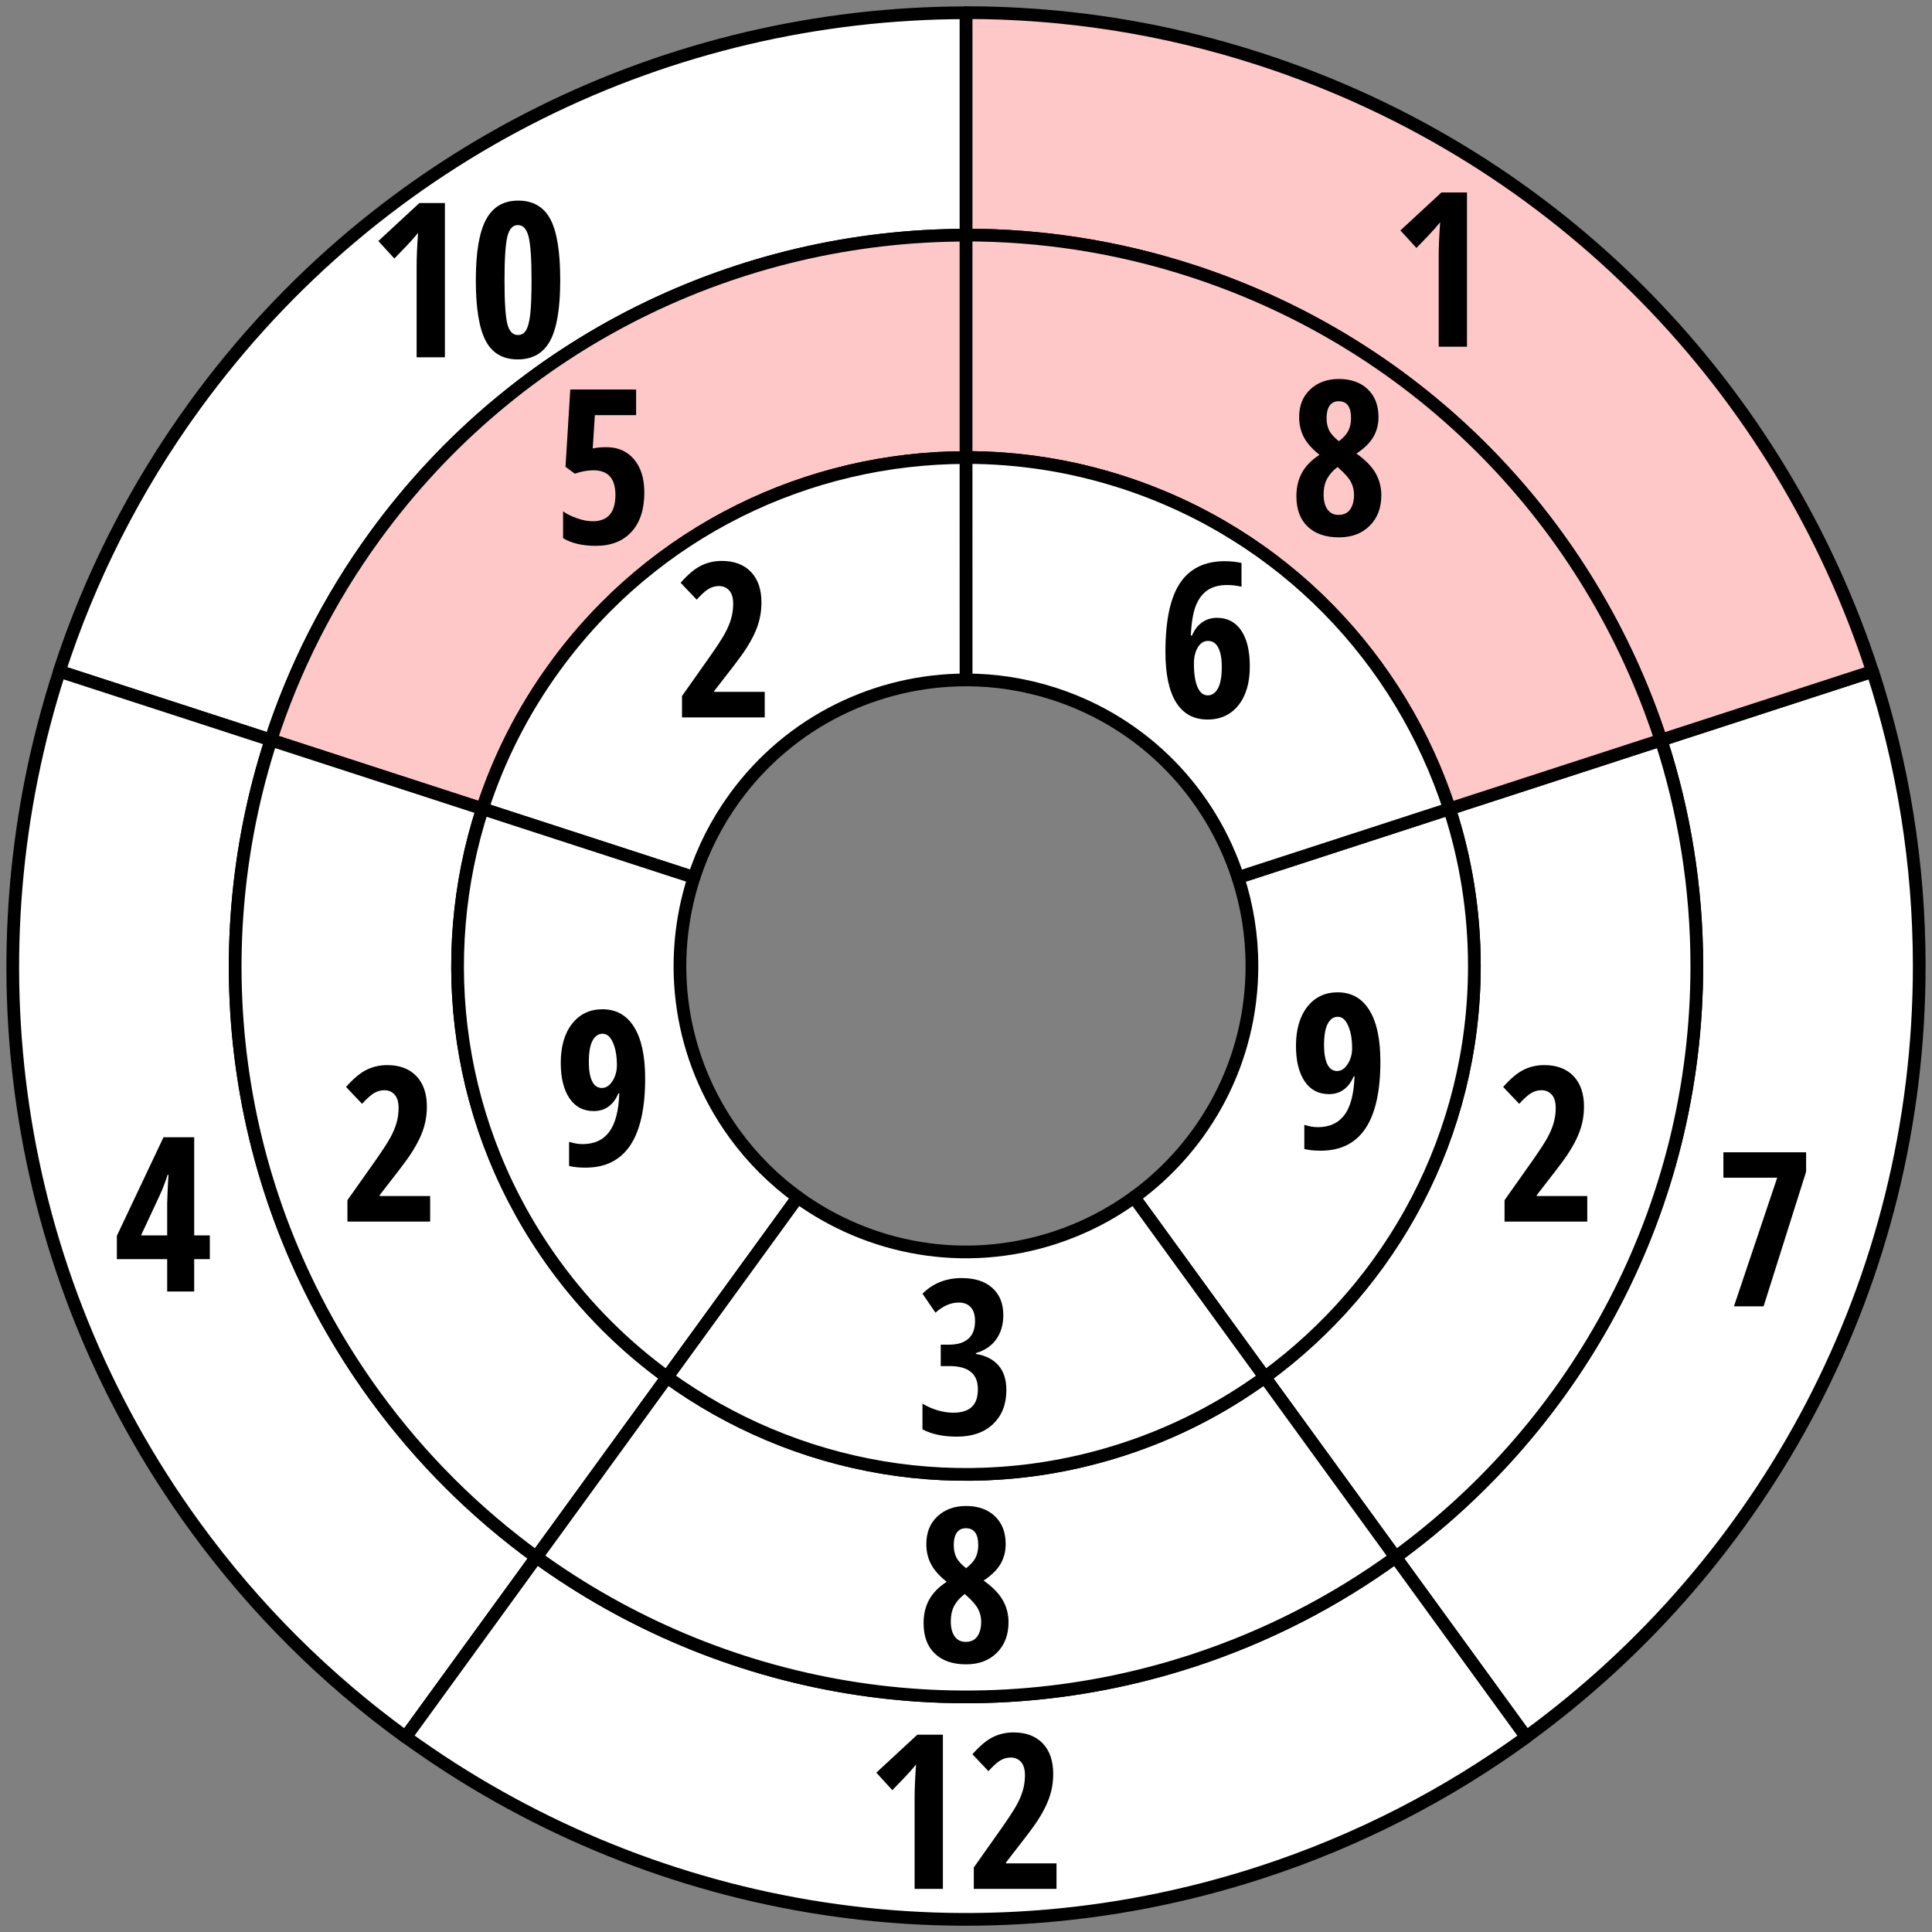
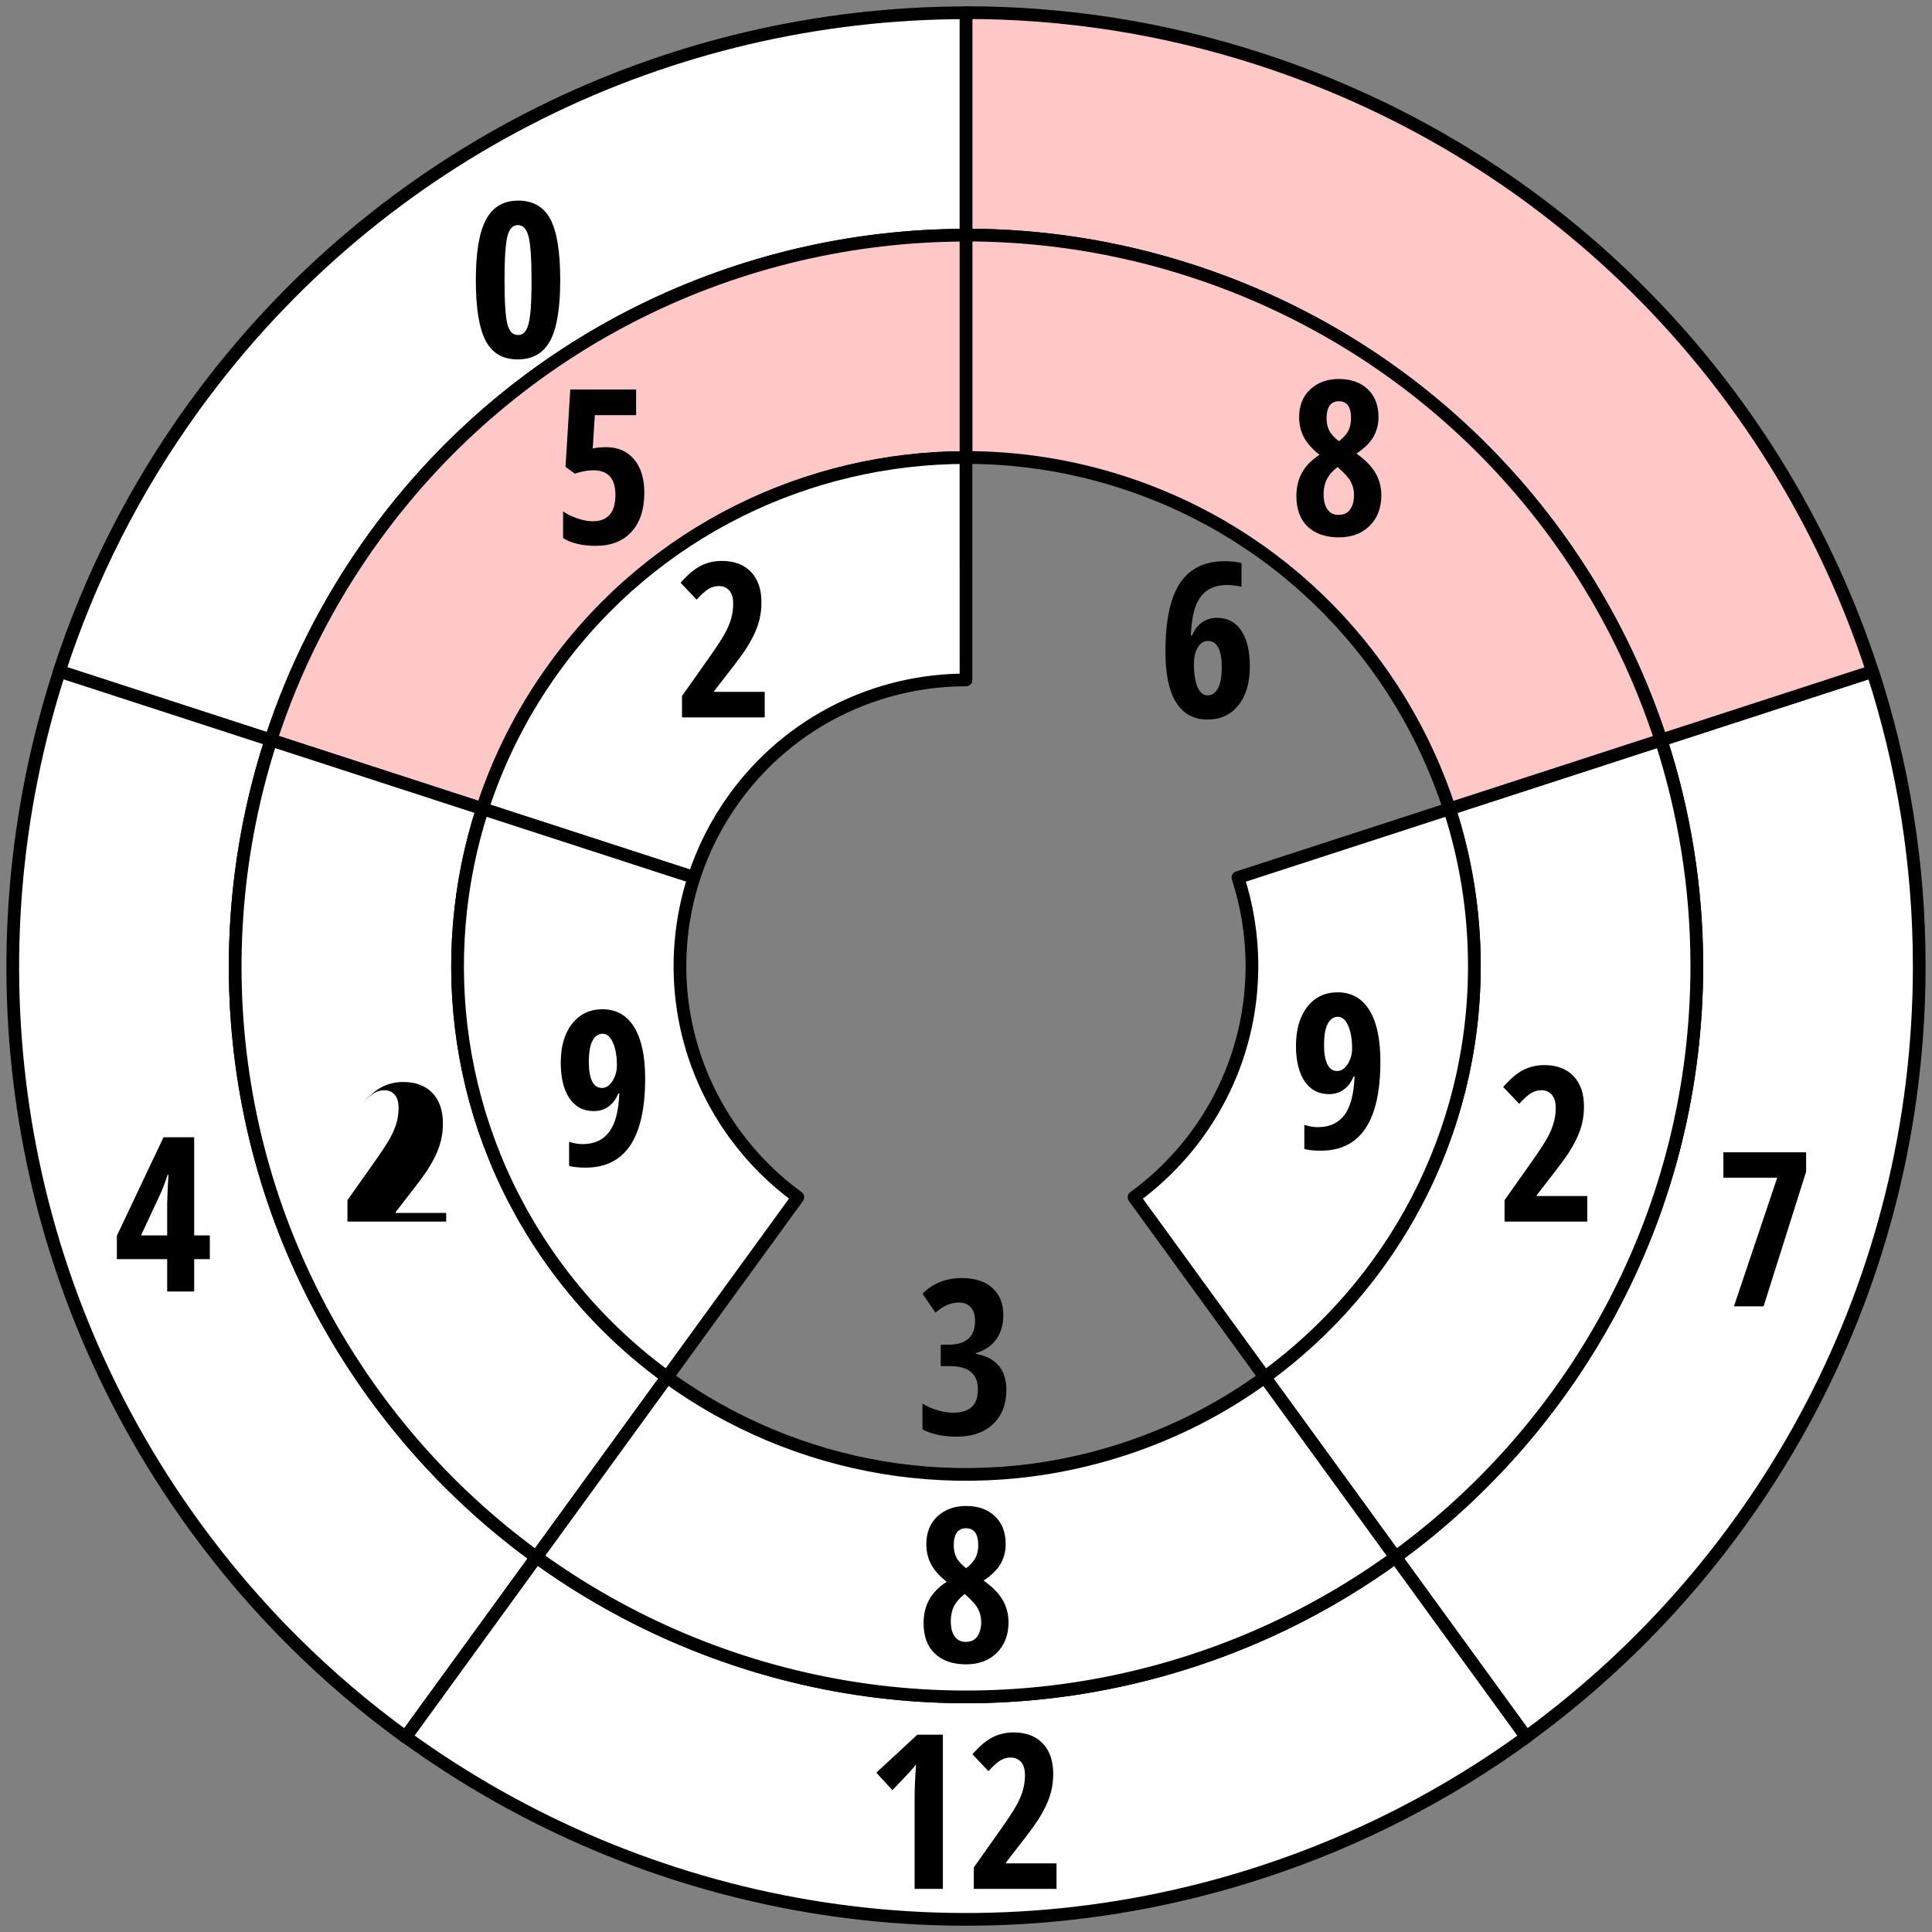
<svg xmlns="http://www.w3.org/2000/svg" version="1.1" id="Layer_1" x="0px" y="0px" width="152px" height="152px" viewBox="0 0 152 152" enable-background="new 0 0 152 152" xml:space="preserve">
  <rect x="0" y="0" width="152" height="152" fill="#808080" stroke="none" />
  <path fill="#FFFFFF" stroke="#000000" stroke-linejoin="round" stroke-miterlimit="10" d="M109.787,122.504  c14.363-10.454,23.709-27.388,23.709-46.508c0-6.203-0.994-12.172-2.813-17.77l16.644-5.408c2.372,7.302,3.669,15.087,3.669,23.178  c0,24.941-12.189,47.028-30.924,60.664L109.787,122.504z" />
  <path fill="#FFFFFF" stroke="#000000" stroke-linejoin="round" stroke-miterlimit="10" d="M99.504,108.35  c9.992-7.272,16.492-19.053,16.492-32.354c0-4.315-0.691-8.468-1.957-12.361l16.645-5.408c1.818,5.598,2.813,11.566,2.813,17.77  c0,19.121-9.346,36.054-23.709,46.508L99.504,108.35z" />
  <path fill="#FFFFFF" stroke="#000000" stroke-linejoin="round" stroke-miterlimit="10" d="M89.221,94.196  c5.619-4.089,9.275-10.713,9.275-18.201c0-2.428-0.389-4.764-1.1-6.953l16.643-5.408c1.266,3.894,1.957,8.046,1.957,12.361  c0,13.301-6.5,25.082-16.492,32.354L89.221,94.196z" />
  <path fill="#FFC8C8" stroke="#000000" stroke-linejoin="round" stroke-miterlimit="10" d="M130.674,58.229  c-5.504-16.891-18.721-31.012-36.906-36.92c-5.899-1.917-11.884-2.815-17.769-2.816v-17.5c7.677,0,15.483,1.172,23.177,3.673  c23.721,7.707,40.96,26.125,48.14,48.156L130.674,58.229z" />
  <path fill="#FFC8C8" stroke="#000000" stroke-linejoin="round" stroke-miterlimit="10" d="M114.035,63.635  c-3.829-11.75-13.023-21.572-25.675-25.683c-4.104-1.334-8.267-1.959-12.362-1.959V18.493c5.885,0.001,11.87,0.899,17.769,2.816  c18.186,5.908,31.402,20.029,36.906,36.92L114.035,63.635z" />
-   <path fill="#FFFFFF" stroke="#000000" stroke-linejoin="round" stroke-miterlimit="10" d="M97.396,69.042  c-2.152-6.608-7.322-12.133-14.444-14.446c-2.309-0.75-4.65-1.103-6.953-1.104l-0.001-17.499c4.095,0,8.257,0.625,12.362,1.959  c12.651,4.11,21.846,13.933,25.675,25.683L97.396,69.042z" />
  <path fill="#FFFFFF" stroke="#000000" stroke-linejoin="round" stroke-miterlimit="10" d="M75.998,18.502  c-17.765,0.015-35.278,8.222-46.518,23.691c-3.646,5.019-6.35,10.433-8.17,16.028L4.667,52.815  c2.372-7.302,5.899-14.362,10.654-20.907C29.982,11.729,52.826,1.025,75.998,1.004V18.502z" />
  <path fill="#FFC8C8" stroke="#000000" stroke-linejoin="round" stroke-miterlimit="10" d="M75.998,35.998  c-12.357,0.011-24.541,5.72-32.359,16.482c-2.537,3.49-4.418,7.256-5.684,11.15L21.31,58.222c1.82-5.596,4.523-11.01,8.17-16.028  c11.239-15.47,28.753-23.677,46.518-23.691V35.998z" />
  <path fill="#FFFFFF" stroke="#000000" stroke-linejoin="round" stroke-miterlimit="10" d="M76,53.493  c-6.951,0.005-13.803,3.215-18.203,9.273c-1.427,1.964-2.486,4.082-3.198,6.271L37.955,63.63c1.266-3.895,3.146-7.66,5.684-11.15  c7.818-10.763,20.002-16.472,32.359-16.482L76,53.493z" />
  <path fill="#FFFFFF" stroke="#000000" stroke-linejoin="round" stroke-miterlimit="10" d="M21.32,58.225  c-5.475,16.899-3.082,36.091,8.156,51.561c3.648,5.019,7.961,9.263,12.721,12.724l-10.285,14.156  c-6.211-4.512-11.836-10.049-16.592-16.593C0.658,99.895-2.462,74.862,4.679,52.818L21.32,58.225z" />
  <path fill="#FFFFFF" stroke="#000000" stroke-linejoin="round" stroke-miterlimit="10" d="M37.958,63.631  C34.15,75.387,35.816,88.738,43.636,99.5c2.535,3.491,5.535,6.443,8.848,8.851L42.197,122.51c-4.76-3.461-9.072-7.705-12.721-12.724  c-11.238-15.47-13.631-34.662-8.156-51.561L37.958,63.631z" />
  <path fill="#FFFFFF" stroke="#000000" stroke-linejoin="round" stroke-miterlimit="10" d="M54.599,69.036  c-2.145,6.612-1.209,14.12,3.193,20.177c1.428,1.964,3.115,3.626,4.977,4.979l-10.285,14.158c-3.313-2.407-6.313-5.359-8.848-8.851  c-7.82-10.762-9.486-24.113-5.678-35.869L54.599,69.036z" />
  <path fill="#FFFFFF" stroke="#000000" stroke-linejoin="round" stroke-miterlimit="10" d="M42.205,122.501  c14.379,10.43,33.373,14.084,51.557,8.177c5.9-1.919,11.27-4.709,16.033-8.165l10.283,14.156  c-6.209,4.512-13.213,8.15-20.906,10.651c-23.723,7.708-48.495,2.939-67.252-10.663L42.205,122.501z" />
  <path fill="#FFFFFF" stroke="#000000" stroke-linejoin="round" stroke-miterlimit="10" d="M52.488,108.348  c10.002,7.255,23.215,9.797,35.868,5.685c4.104-1.332,7.838-3.272,11.15-5.68l10.289,14.16c-4.764,3.456-10.133,6.246-16.033,8.165  c-18.184,5.907-37.178,2.253-51.557-8.177L52.488,108.348z" />
-   <path fill="#FFFFFF" stroke="#000000" stroke-linejoin="round" stroke-miterlimit="10" d="M62.769,94.192  c5.625,4.082,13.055,5.512,20.178,3.198c2.309-0.751,4.41-1.843,6.273-3.194l10.285,14.156c-3.313,2.407-7.047,4.348-11.15,5.68  c-12.653,4.112-25.866,1.57-35.868-5.685L62.769,94.192z" />
  <g>
-     <path d="M115.415,27.277h-2.225v-7.122c0-0.775,0.038-1.666,0.116-2.673c-0.039,0.055-0.182,0.224-0.428,0.506   s-0.727,0.789-1.44,1.519l-1.262-1.378l3.229-2.988h2.009V27.277z" />
-   </g>
+     </g>
  <g>
    <path d="M105.339,29.817c0.946,0,1.702,0.269,2.267,0.805s0.847,1.267,0.847,2.191c0,0.57-0.132,1.086-0.395,1.548   c-0.263,0.462-0.71,0.904-1.341,1.324c0.709,0.503,1.212,1.02,1.511,1.548c0.299,0.529,0.448,1.105,0.448,1.731   c0,0.991-0.304,1.79-0.913,2.399c-0.608,0.609-1.416,0.913-2.424,0.913c-1.046,0-1.864-0.281-2.457-0.843   c-0.592-0.562-0.888-1.362-0.888-2.403c0-0.697,0.147-1.313,0.444-1.847c0.296-0.534,0.754-1,1.373-1.398   c-0.575-0.459-0.986-0.923-1.232-1.391c-0.246-0.467-0.369-0.995-0.369-1.581c0-0.908,0.292-1.634,0.876-2.179   C103.669,30.089,104.421,29.817,105.339,29.817z M104.136,38.915c0,0.487,0.101,0.875,0.303,1.162s0.491,0.432,0.867,0.432   c0.41,0,0.716-0.144,0.918-0.432c0.201-0.288,0.303-0.675,0.303-1.162c0-0.349-0.08-0.678-0.241-0.988   c-0.16-0.31-0.47-0.667-0.93-1.071l-0.116-0.116c-0.359,0.266-0.634,0.569-0.821,0.909   C104.229,37.989,104.136,38.411,104.136,38.915z M105.322,31.568c-0.315,0-0.553,0.115-0.714,0.345   c-0.16,0.229-0.24,0.557-0.24,0.983c0,0.365,0.066,0.684,0.199,0.955s0.39,0.559,0.771,0.863c0.365-0.282,0.616-0.564,0.752-0.847   c0.135-0.282,0.203-0.606,0.203-0.971C106.294,32.011,105.97,31.568,105.322,31.568z" />
  </g>
  <g>
    <path d="M91.69,51.289c0-2.474,0.385-4.282,1.153-5.424c0.77-1.143,1.942-1.714,3.52-1.714c0.249,0,0.498,0.015,0.747,0.045   c0.249,0.031,0.438,0.063,0.564,0.096v1.868c-0.382-0.088-0.758-0.133-1.129-0.133c-0.631,0-1.148,0.138-1.552,0.415   c-0.404,0.277-0.711,0.69-0.922,1.241c-0.21,0.551-0.337,1.324-0.382,2.32h0.092c0.193-0.459,0.459-0.807,0.797-1.042   c0.337-0.235,0.728-0.353,1.17-0.353c0.813,0,1.447,0.331,1.901,0.992c0.453,0.661,0.681,1.606,0.681,2.834   c0,1.284-0.299,2.301-0.896,3.05c-0.598,0.75-1.408,1.125-2.433,1.125c-1.084,0-1.907-0.448-2.469-1.345   C91.971,54.368,91.69,53.043,91.69,51.289z M95.019,54.708c0.332,0,0.6-0.183,0.802-0.548c0.201-0.365,0.303-0.935,0.303-1.71   c0-0.625-0.09-1.119-0.27-1.482c-0.181-0.362-0.453-0.543-0.818-0.543c-0.326,0-0.592,0.169-0.797,0.506   c-0.204,0.337-0.307,0.764-0.307,1.278c0,0.808,0.096,1.426,0.286,1.855C94.409,54.494,94.676,54.708,95.019,54.708z" />
  </g>
  <g>
    <path d="M108.602,83.516c0,4.676-1.563,7.014-4.69,7.014c-0.52,0-0.951-0.044-1.295-0.133v-1.9   c0.377,0.121,0.728,0.183,1.055,0.183c0.924,0,1.625-0.321,2.104-0.963c0.479-0.642,0.742-1.651,0.792-3.03h-0.074   c-0.178,0.438-0.431,0.779-0.76,1.025s-0.721,0.369-1.175,0.369c-0.824,0-1.464-0.337-1.917-1.012   c-0.454-0.676-0.681-1.603-0.681-2.781c0-1.295,0.297-2.321,0.893-3.08c0.595-0.758,1.39-1.137,2.386-1.137   c1.085,0,1.916,0.468,2.495,1.402C108.313,80.408,108.602,81.756,108.602,83.516z M105.256,79.996c-0.332,0-0.596,0.18-0.792,0.539   c-0.197,0.36-0.295,0.928-0.295,1.702c0,0.636,0.086,1.134,0.257,1.489c0.172,0.357,0.432,0.536,0.78,0.536   c0.315,0,0.59-0.181,0.822-0.544c0.232-0.362,0.349-0.775,0.349-1.24c0-0.72-0.103-1.313-0.308-1.781   C105.865,80.23,105.594,79.996,105.256,79.996z" />
  </g>
  <g>
    <path d="M78.935,103.459c0,0.764-0.188,1.404-0.564,1.922c-0.376,0.518-0.907,0.875-1.594,1.074v0.066   c0.764,0.122,1.354,0.421,1.772,0.896c0.418,0.477,0.627,1.124,0.627,1.943c0,1.117-0.348,2.008-1.042,2.672   s-1.645,0.996-2.852,0.996c-1.074,0-1.976-0.19-2.706-0.572v-2.025c0.365,0.221,0.761,0.396,1.187,0.523   c0.426,0.127,0.835,0.19,1.229,0.19c0.642,0,1.126-0.147,1.453-0.444c0.327-0.296,0.49-0.765,0.49-1.406   c0-1.213-0.744-1.818-2.233-1.818h-0.689v-1.686h0.656c0.659,0,1.164-0.154,1.516-0.465c0.351-0.31,0.526-0.771,0.526-1.386   c0-0.481-0.111-0.845-0.336-1.091c-0.224-0.247-0.542-0.37-0.951-0.37c-0.625,0-1.234,0.266-1.826,0.797l-1.021-1.494   c0.819-0.819,1.851-1.229,3.096-1.229c1.024,0,1.824,0.259,2.399,0.776C78.647,101.848,78.935,102.557,78.935,103.459z" />
  </g>
  <g>
    <path d="M50.758,84.849c0,4.677-1.563,7.015-4.69,7.015c-0.52,0-0.952-0.045-1.295-0.133v-1.901   c0.376,0.122,0.728,0.183,1.054,0.183c0.924,0,1.625-0.32,2.104-0.963c0.479-0.643,0.743-1.652,0.792-3.029H48.65   c-0.177,0.437-0.43,0.778-0.759,1.025c-0.33,0.246-0.721,0.369-1.175,0.369c-0.825,0-1.464-0.338-1.917-1.014   c-0.454-0.675-0.681-1.602-0.681-2.78c0-1.295,0.297-2.321,0.893-3.079c0.595-0.759,1.39-1.138,2.386-1.138   c1.084,0,1.916,0.468,2.495,1.403C50.469,81.741,50.758,83.089,50.758,84.849z M47.413,81.329c-0.332,0-0.596,0.18-0.792,0.54   c-0.197,0.359-0.295,0.926-0.295,1.701c0,0.637,0.086,1.133,0.257,1.49s0.432,0.535,0.78,0.535c0.315,0,0.589-0.182,0.822-0.543   c0.232-0.363,0.349-0.777,0.349-1.242c0-0.719-0.103-1.313-0.307-1.779C48.022,81.563,47.75,81.329,47.413,81.329z" />
  </g>
  <g>
    <path d="M60.165,56.443h-6.508v-1.685l2.158-3.055c0.592-0.841,0.999-1.465,1.22-1.872c0.221-0.407,0.385-0.797,0.49-1.171   c0.105-0.373,0.158-0.759,0.158-1.158c0-0.465-0.104-0.813-0.311-1.046s-0.478-0.349-0.81-0.349c-0.293,0-0.567,0.078-0.822,0.232   s-0.564,0.435-0.93,0.838l-1.262-1.328c0.581-0.659,1.121-1.109,1.619-1.353s1.038-0.365,1.619-0.365   c0.979,0,1.745,0.288,2.295,0.863c0.55,0.576,0.826,1.375,0.826,2.399c0,0.465-0.05,0.905-0.149,1.32s-0.25,0.832-0.452,1.25   c-0.202,0.417-0.456,0.852-0.76,1.303c-0.304,0.451-1.09,1.485-2.357,3.101v0.066h3.976V56.443z" />
  </g>
  <g>
    <path d="M47.704,35.182c0.913,0,1.64,0.318,2.179,0.955s0.809,1.508,0.809,2.615c0,1.323-0.336,2.352-1.008,3.088   s-1.606,1.104-2.802,1.104c-1.063,0-1.923-0.202-2.582-0.606v-2.108c0.282,0.205,0.646,0.386,1.092,0.543   c0.445,0.158,0.859,0.237,1.241,0.237c1.19,0,1.785-0.692,1.785-2.075c0-1.29-0.578-1.934-1.735-1.934   c-0.459,0-0.946,0.088-1.461,0.266l-0.73-0.54l0.374-6.084h5.18v2.017h-3.246l-0.166,2.623   C46.943,35.215,47.3,35.182,47.704,35.182z" />
  </g>
  <g>
-     <path d="M35.003,28.11h-2.225v-7.122c0-0.775,0.039-1.666,0.116-2.673c-0.039,0.055-0.181,0.224-0.427,0.506   c-0.247,0.282-0.727,0.789-1.44,1.519l-1.262-1.378l3.229-2.988h2.009V28.11z" />
    <path d="M44.076,22.042c0,2.197-0.264,3.785-0.792,4.765c-0.529,0.979-1.379,1.469-2.553,1.469s-2.016-0.493-2.527-1.478   c-0.512-0.985-0.768-2.57-0.768-4.756c0-2.191,0.269-3.782,0.805-4.773s1.378-1.486,2.523-1.486c1.167,0,2.012,0.484,2.532,1.453   S44.076,19.807,44.076,22.042z M39.693,22.042c0,1.699,0.073,2.843,0.22,3.432c0.146,0.59,0.424,0.884,0.834,0.884   c0.277,0,0.491-0.127,0.644-0.382c0.152-0.254,0.261-0.676,0.328-1.266c0.066-0.589,0.1-1.479,0.1-2.668   c0-1.671-0.078-2.811-0.232-3.42s-0.435-0.913-0.838-0.913c-0.41,0-0.688,0.303-0.834,0.909   C39.767,19.225,39.693,20.366,39.693,22.042z" />
  </g>
  <g>
    <path d="M16.507,99.062h-1.229v2.548h-2.125v-2.548H9.194v-1.835l3.669-7.752h2.416v7.719h1.229V99.062z M13.153,97.193v-2.557   l0.042-1.129l0.058-1.078h-0.066c-0.194,0.603-0.404,1.148-0.631,1.635l-1.461,3.129H13.153z" />
  </g>
  <g>
-     <path d="M33.842,96.109h-6.508v-1.685l2.158-3.055c0.592-0.841,0.999-1.466,1.22-1.872s0.385-0.797,0.49-1.17   s0.158-0.76,0.158-1.158c0-0.465-0.104-0.813-0.311-1.046s-0.478-0.349-0.81-0.349c-0.293,0-0.567,0.078-0.822,0.232   s-0.564,0.435-0.93,0.838l-1.262-1.328c0.581-0.658,1.121-1.109,1.619-1.353s1.038-0.365,1.619-0.365   c0.979,0,1.745,0.288,2.295,0.863c0.55,0.575,0.826,1.375,0.826,2.399c0,0.465-0.05,0.904-0.149,1.319s-0.25,0.831-0.452,1.249   c-0.202,0.418-0.456,0.853-0.76,1.303c-0.304,0.451-1.09,1.485-2.357,3.102v0.066h3.976V96.109z" />
+     <path d="M33.842,96.109h-6.508v-1.685l2.158-3.055c0.592-0.841,0.999-1.466,1.22-1.872s0.385-0.797,0.49-1.17   s0.158-0.76,0.158-1.158c0-0.465-0.104-0.813-0.311-1.046s-0.478-0.349-0.81-0.349c-0.293,0-0.567,0.078-0.822,0.232   s-0.564,0.435-0.93,0.838c0.581-0.658,1.121-1.109,1.619-1.353s1.038-0.365,1.619-0.365   c0.979,0,1.745,0.288,2.295,0.863c0.55,0.575,0.826,1.375,0.826,2.399c0,0.465-0.05,0.904-0.149,1.319s-0.25,0.831-0.452,1.249   c-0.202,0.418-0.456,0.853-0.76,1.303c-0.304,0.451-1.09,1.485-2.357,3.102v0.066h3.976V96.109z" />
  </g>
  <g>
    <path d="M74.182,148.609h-2.225v-7.121c0-0.775,0.039-1.666,0.116-2.674c-0.039,0.056-0.181,0.225-0.427,0.507   c-0.247,0.282-0.727,0.788-1.44,1.519l-1.262-1.377l3.229-2.988h2.009V148.609z" />
    <path d="M83.122,148.609h-6.508v-1.685l2.158-3.055c0.592-0.841,0.999-1.466,1.22-1.872c0.222-0.406,0.385-0.797,0.49-1.17   c0.104-0.373,0.157-0.76,0.157-1.158c0-0.465-0.104-0.813-0.311-1.046c-0.208-0.232-0.478-0.349-0.81-0.349   c-0.294,0-0.567,0.078-0.822,0.232c-0.254,0.154-0.564,0.435-0.93,0.838l-1.262-1.328c0.581-0.658,1.121-1.109,1.619-1.353   s1.037-0.365,1.618-0.365c0.979,0,1.745,0.288,2.296,0.863c0.55,0.575,0.825,1.375,0.825,2.399c0,0.465-0.05,0.904-0.149,1.319   s-0.25,0.831-0.452,1.249s-0.455,0.853-0.76,1.303c-0.304,0.451-1.09,1.485-2.357,3.102v0.066h3.977V148.609z" />
  </g>
  <g>
    <path d="M76.008,118.483c0.946,0,1.702,0.269,2.267,0.806c0.564,0.536,0.847,1.267,0.847,2.191c0,0.569-0.132,1.086-0.395,1.547   c-0.263,0.463-0.71,0.904-1.341,1.324c0.709,0.504,1.212,1.02,1.511,1.549c0.299,0.528,0.448,1.105,0.448,1.73   c0,0.99-0.304,1.79-0.913,2.398c-0.608,0.609-1.416,0.914-2.424,0.914c-1.046,0-1.865-0.281-2.457-0.844   c-0.592-0.561-0.888-1.361-0.888-2.402c0-0.697,0.148-1.313,0.444-1.848c0.296-0.533,0.754-1,1.374-1.398   c-0.576-0.459-0.986-0.922-1.232-1.391c-0.247-0.467-0.37-0.994-0.37-1.58c0-0.908,0.292-1.635,0.876-2.18   C74.338,118.756,75.089,118.483,76.008,118.483z M74.804,127.581c0,0.487,0.101,0.874,0.303,1.162   c0.202,0.288,0.491,0.432,0.867,0.432c0.411,0,0.716-0.144,0.918-0.432c0.201-0.288,0.303-0.675,0.303-1.162   c0-0.349-0.08-0.678-0.241-0.987c-0.16-0.311-0.47-0.668-0.93-1.071l-0.117-0.116c-0.359,0.266-0.633,0.568-0.821,0.908   C74.898,126.656,74.804,127.078,74.804,127.581z M75.991,120.234c-0.315,0-0.553,0.115-0.713,0.346   c-0.161,0.229-0.241,0.557-0.241,0.982c0,0.365,0.066,0.684,0.199,0.955s0.39,0.559,0.772,0.863   c0.365-0.282,0.616-0.564,0.752-0.847c0.135-0.282,0.203-0.606,0.203-0.972C76.963,120.678,76.639,120.234,75.991,120.234z" />
  </g>
  <g>
    <path d="M124.879,96.109h-6.508v-1.686l2.158-3.055c0.593-0.842,0.999-1.465,1.221-1.871c0.221-0.408,0.385-0.797,0.489-1.172   c0.105-0.373,0.158-0.759,0.158-1.157c0-0.465-0.104-0.813-0.312-1.046c-0.207-0.232-0.478-0.349-0.81-0.349   c-0.293,0-0.567,0.077-0.821,0.232c-0.255,0.155-0.564,0.435-0.93,0.839l-1.262-1.328c0.581-0.659,1.12-1.109,1.618-1.354   s1.038-0.365,1.619-0.365c0.979,0,1.744,0.287,2.295,0.863s0.826,1.375,0.826,2.398c0,0.465-0.05,0.905-0.149,1.32   s-0.251,0.832-0.452,1.25c-0.202,0.417-0.456,0.852-0.76,1.303c-0.305,0.451-1.091,1.484-2.357,3.1V94.1h3.976V96.109z" />
  </g>
  <g>
    <path d="M136.418,102.775l3.403-10.118h-4.233v-2.001h6.508v1.527l-3.345,10.592H136.418z" />
  </g>
  <g>
</g>
  <g>
</g>
  <g>
</g>
  <g>
</g>
  <g>
</g>
  <g>
</g>
</svg>